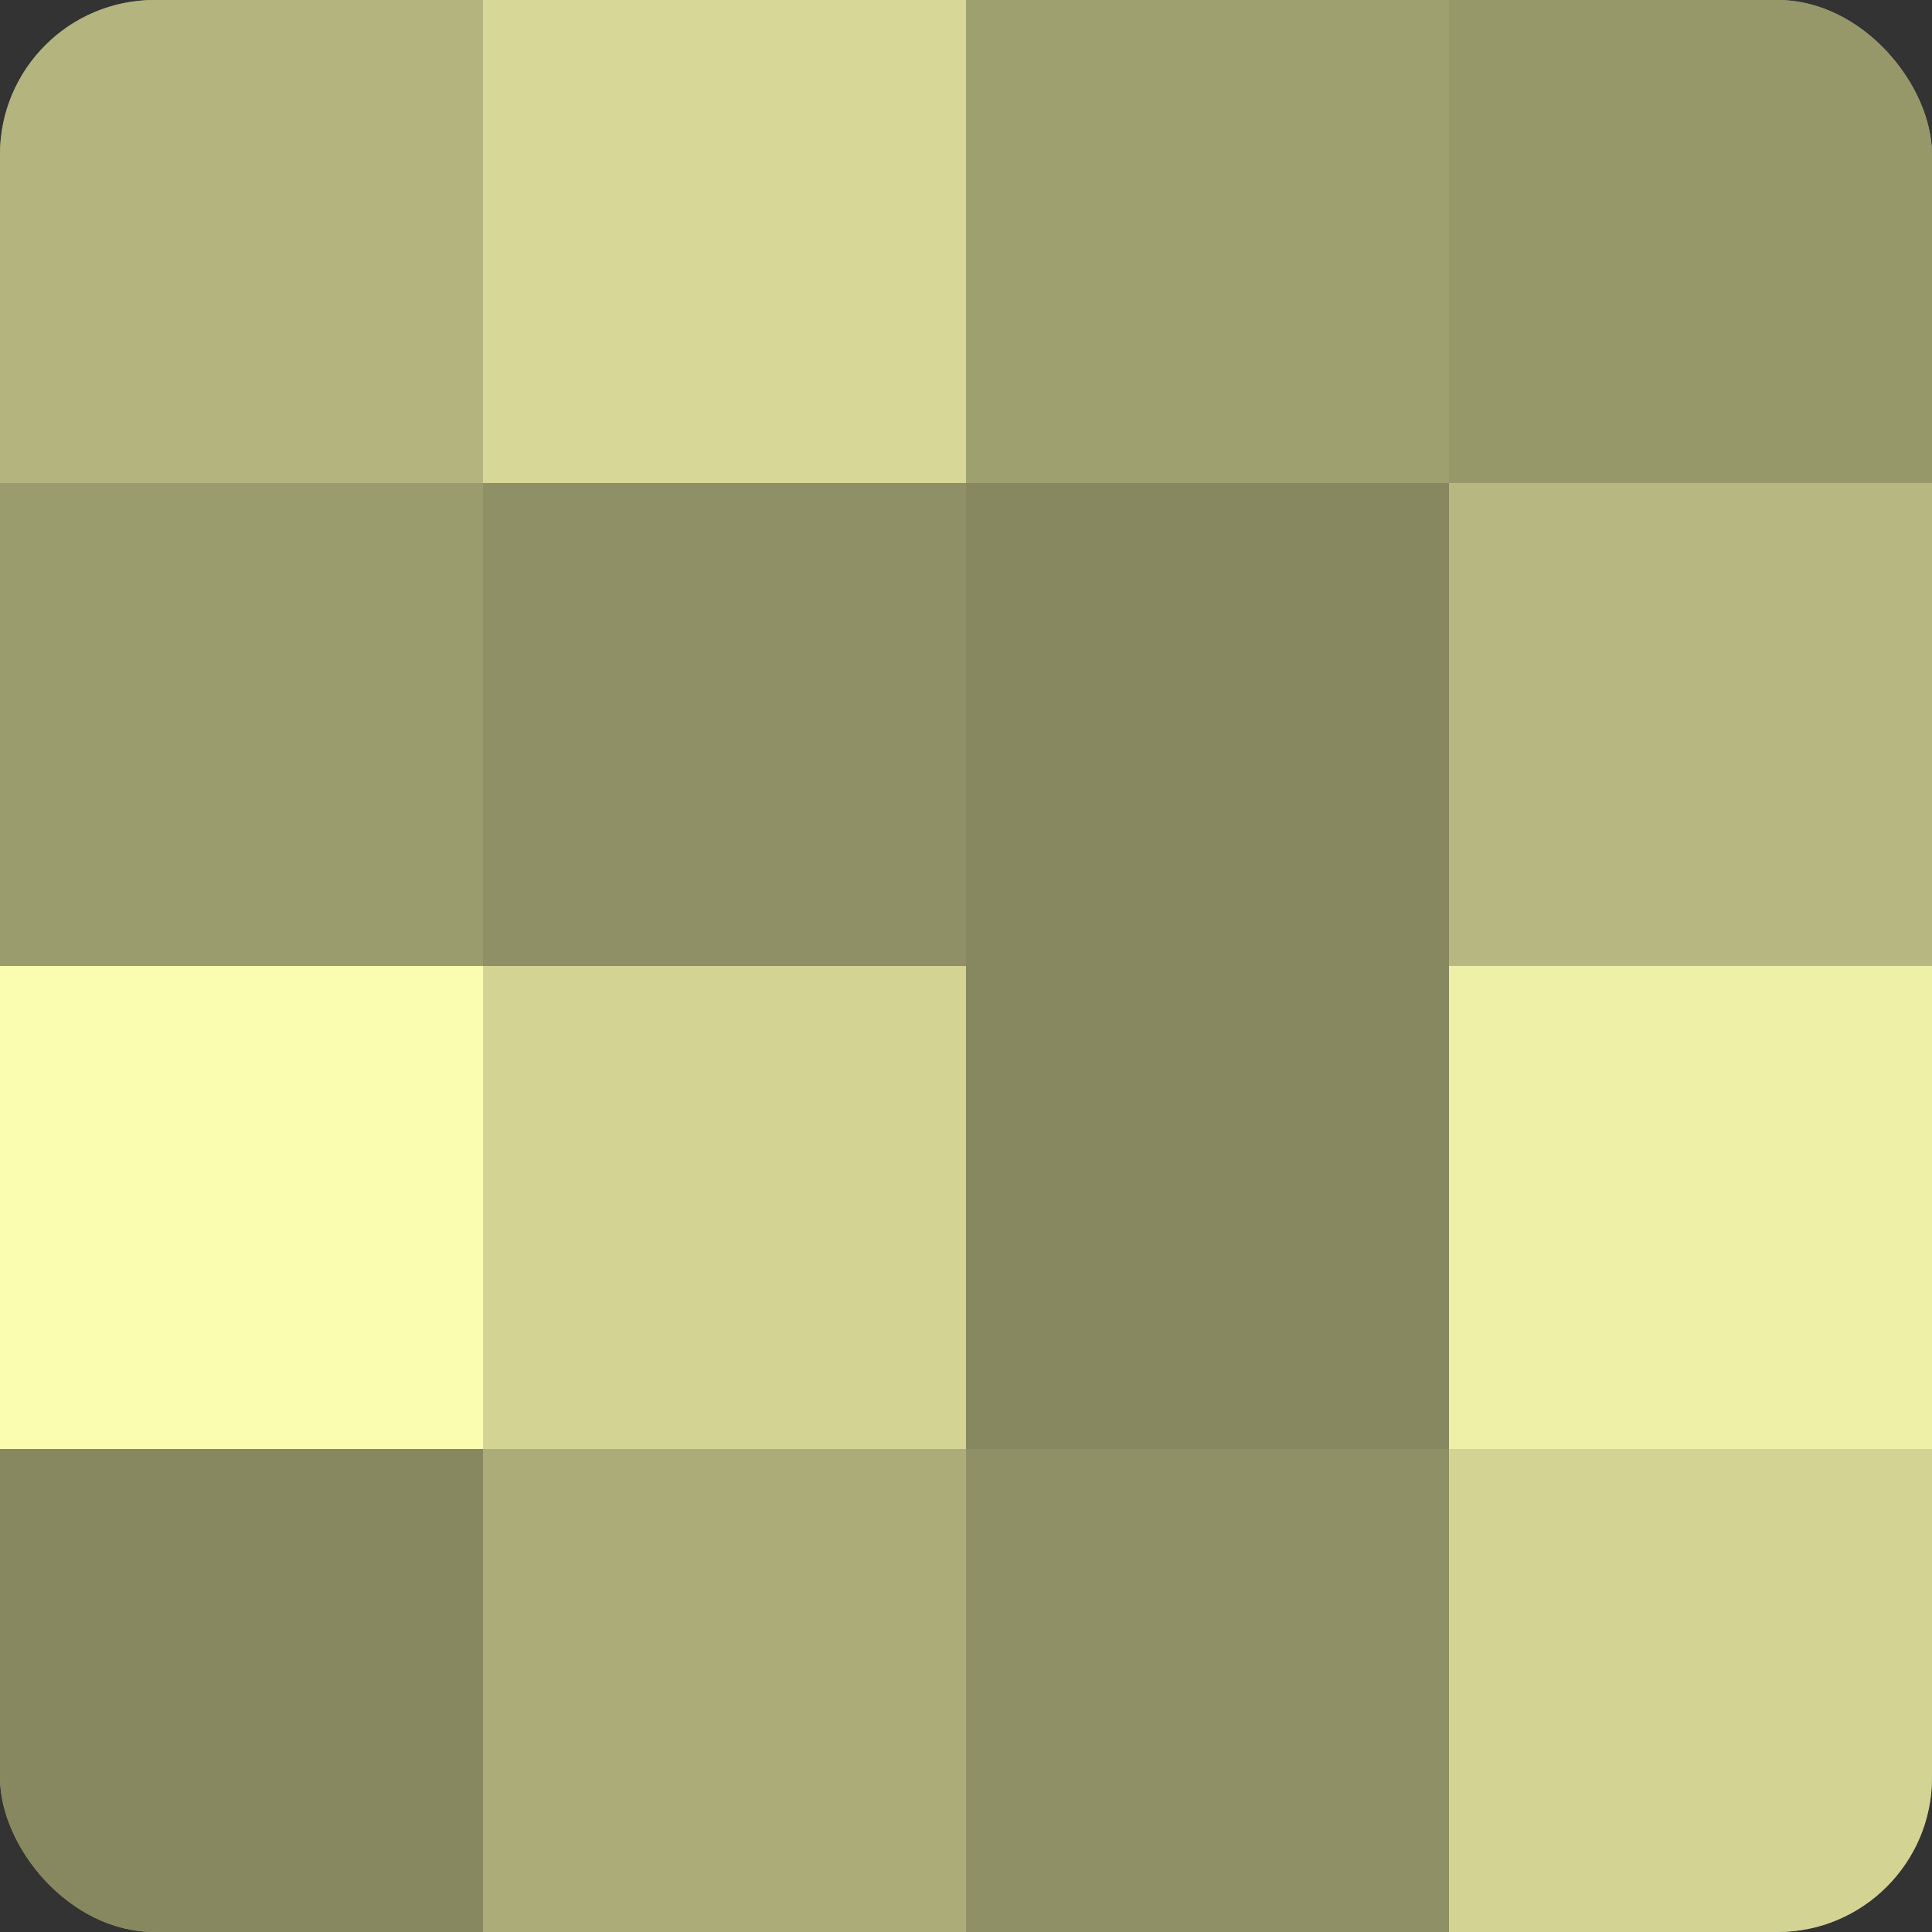
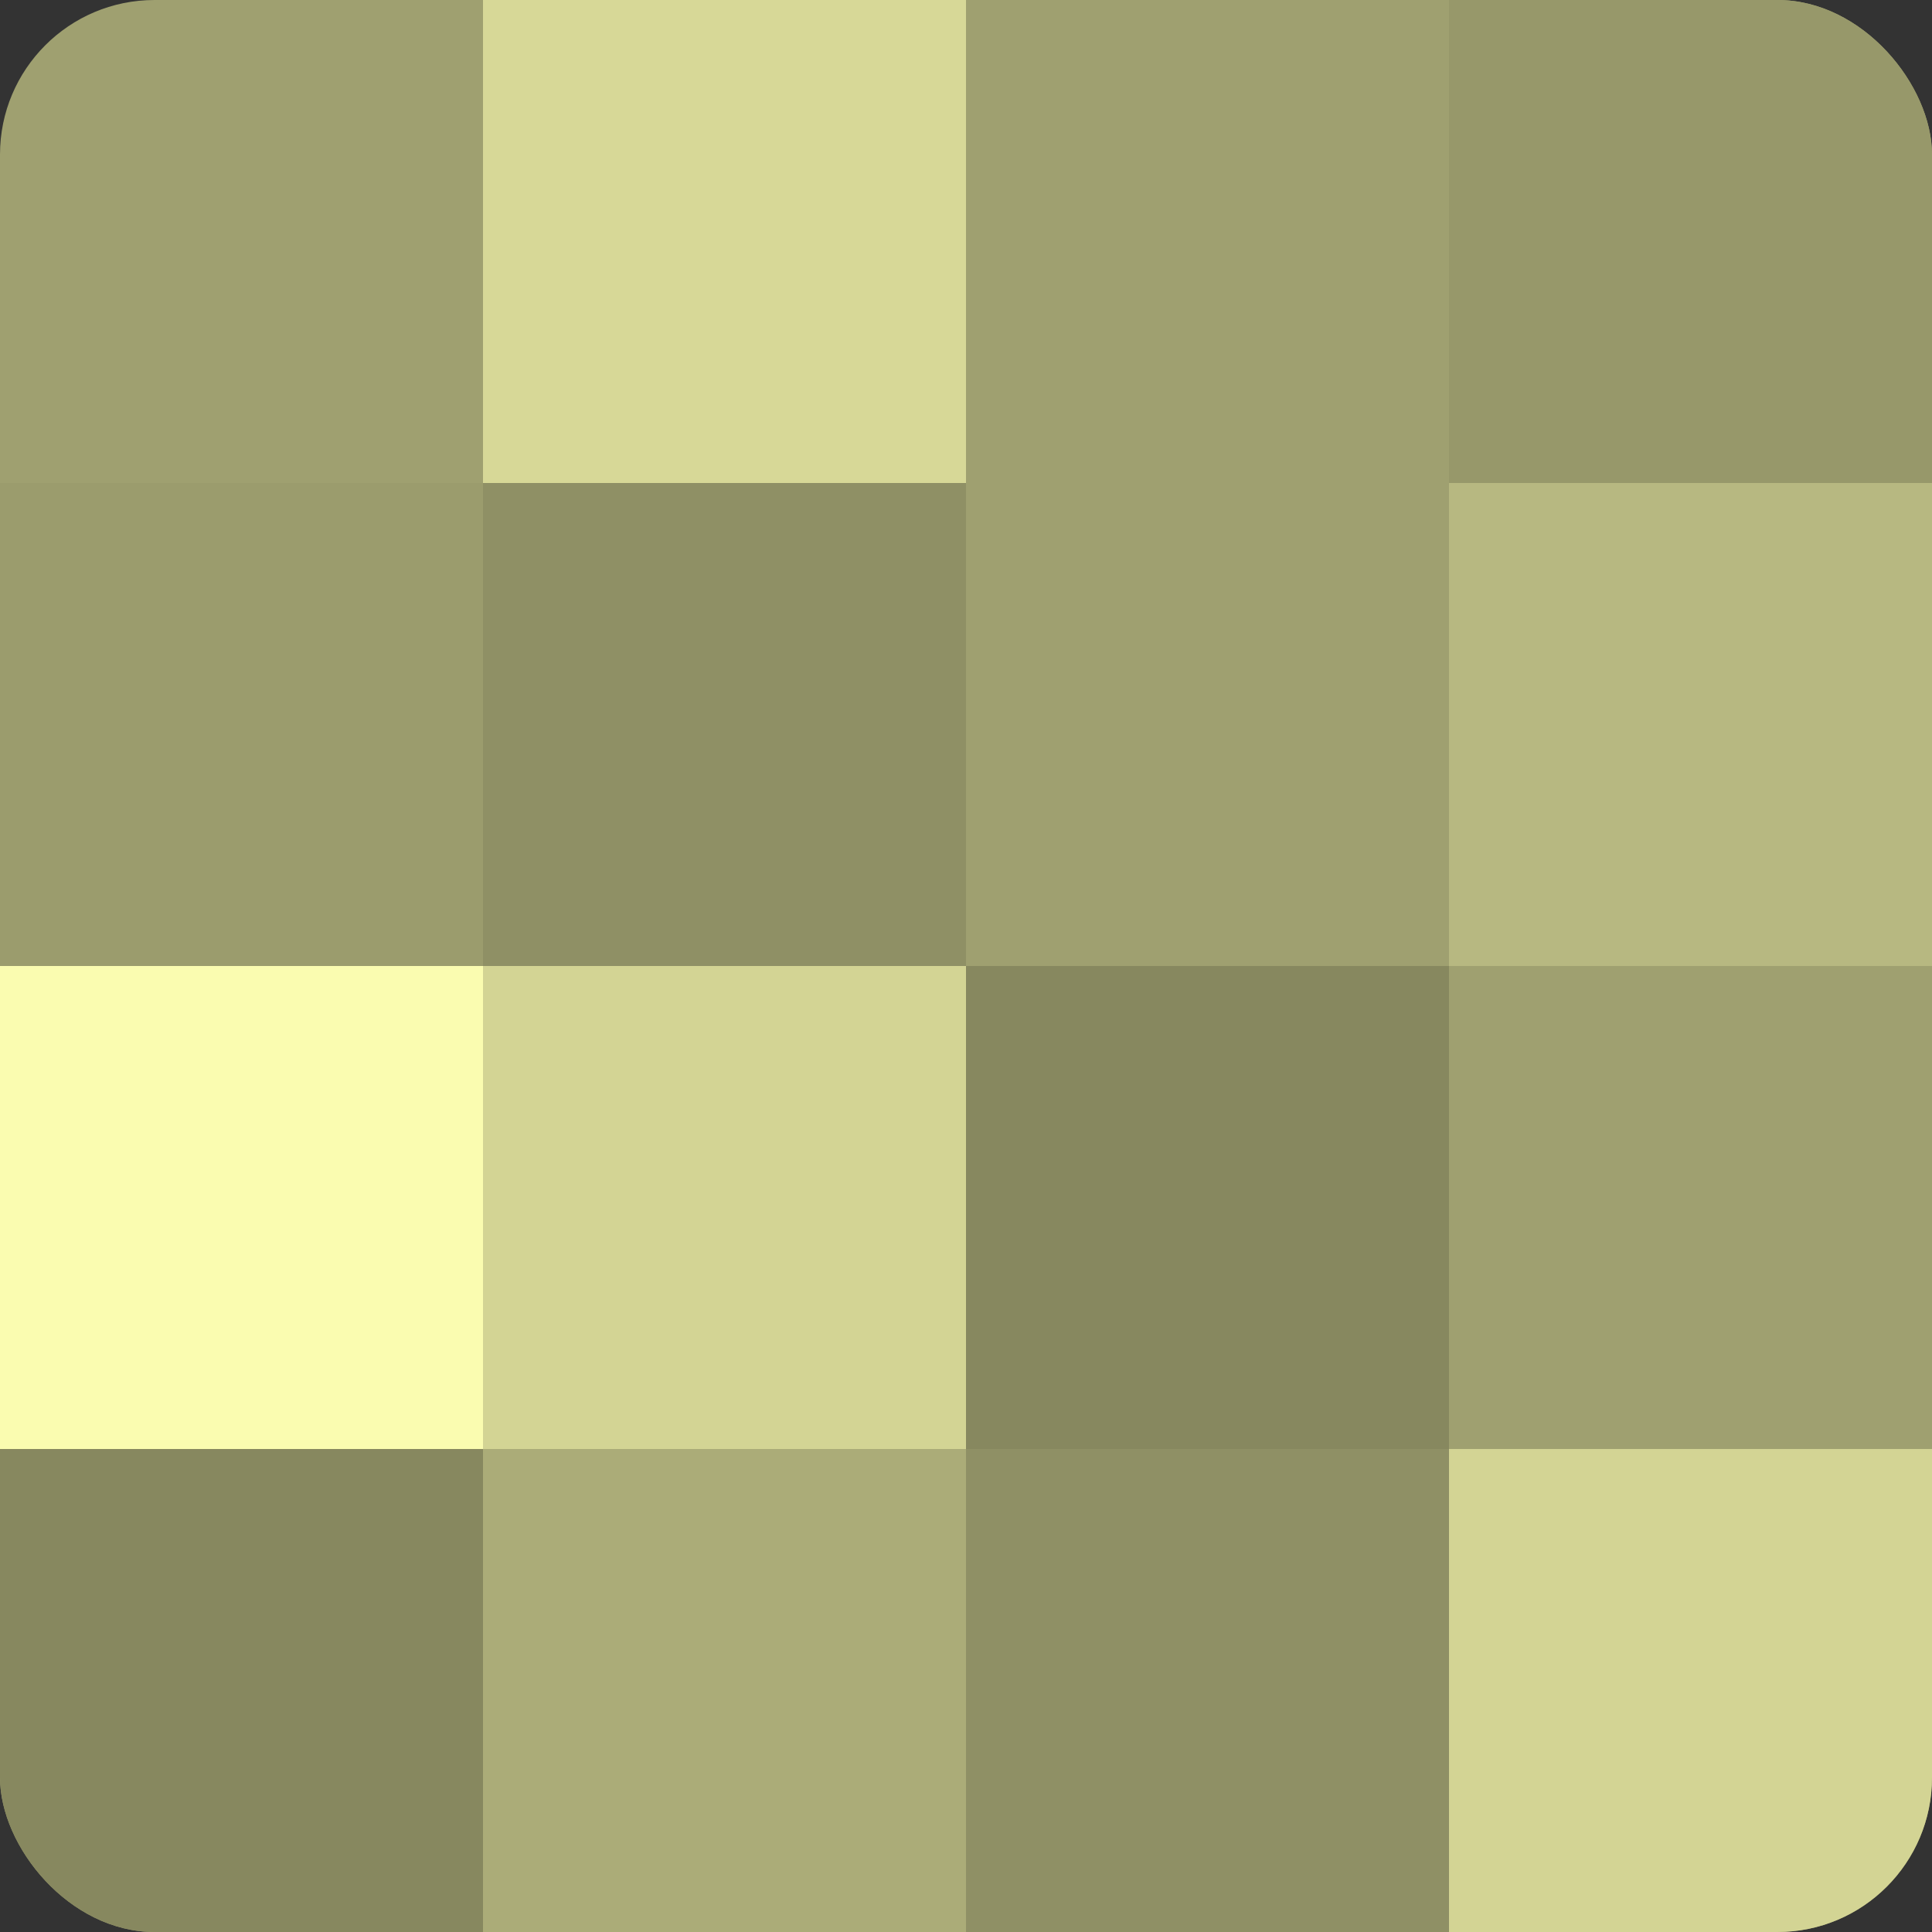
<svg xmlns="http://www.w3.org/2000/svg" width="60" height="60" viewBox="0 0 100 100" preserveAspectRatio="xMidYMid meet">
  <rect x="0" y="0" width="100" height="100" fill="#333333" stroke="none" />
  <defs>
    <clipPath id="c" width="100" height="100">
      <rect width="100" height="100" rx="8" ry="8" />
    </clipPath>
  </defs>
  <g clip-path="url(#c)">
    <rect width="100" height="100" fill="#9fa070" />
-     <rect width="25" height="25" fill="#b3b47e" />
    <rect y="25" width="25" height="25" fill="#9b9c6d" />
    <rect y="50" width="25" height="25" fill="#fafcb0" />
    <rect y="75" width="25" height="25" fill="#87885f" />
    <rect x="25" width="25" height="25" fill="#d7d897" />
    <rect x="25" y="25" width="25" height="25" fill="#8f9065" />
    <rect x="25" y="50" width="25" height="25" fill="#d3d494" />
    <rect x="25" y="75" width="25" height="25" fill="#abac78" />
    <rect x="50" width="25" height="25" fill="#9fa070" />
-     <rect x="50" y="25" width="25" height="25" fill="#87885f" />
    <rect x="50" y="50" width="25" height="25" fill="#87885f" />
    <rect x="50" y="75" width="25" height="25" fill="#8f9065" />
    <rect x="75" width="25" height="25" fill="#97986a" />
    <rect x="75" y="25" width="25" height="25" fill="#b7b881" />
-     <rect x="75" y="50" width="25" height="25" fill="#eef0a8" />
    <rect x="75" y="75" width="25" height="25" fill="#d3d494" />
  </g>
</svg>